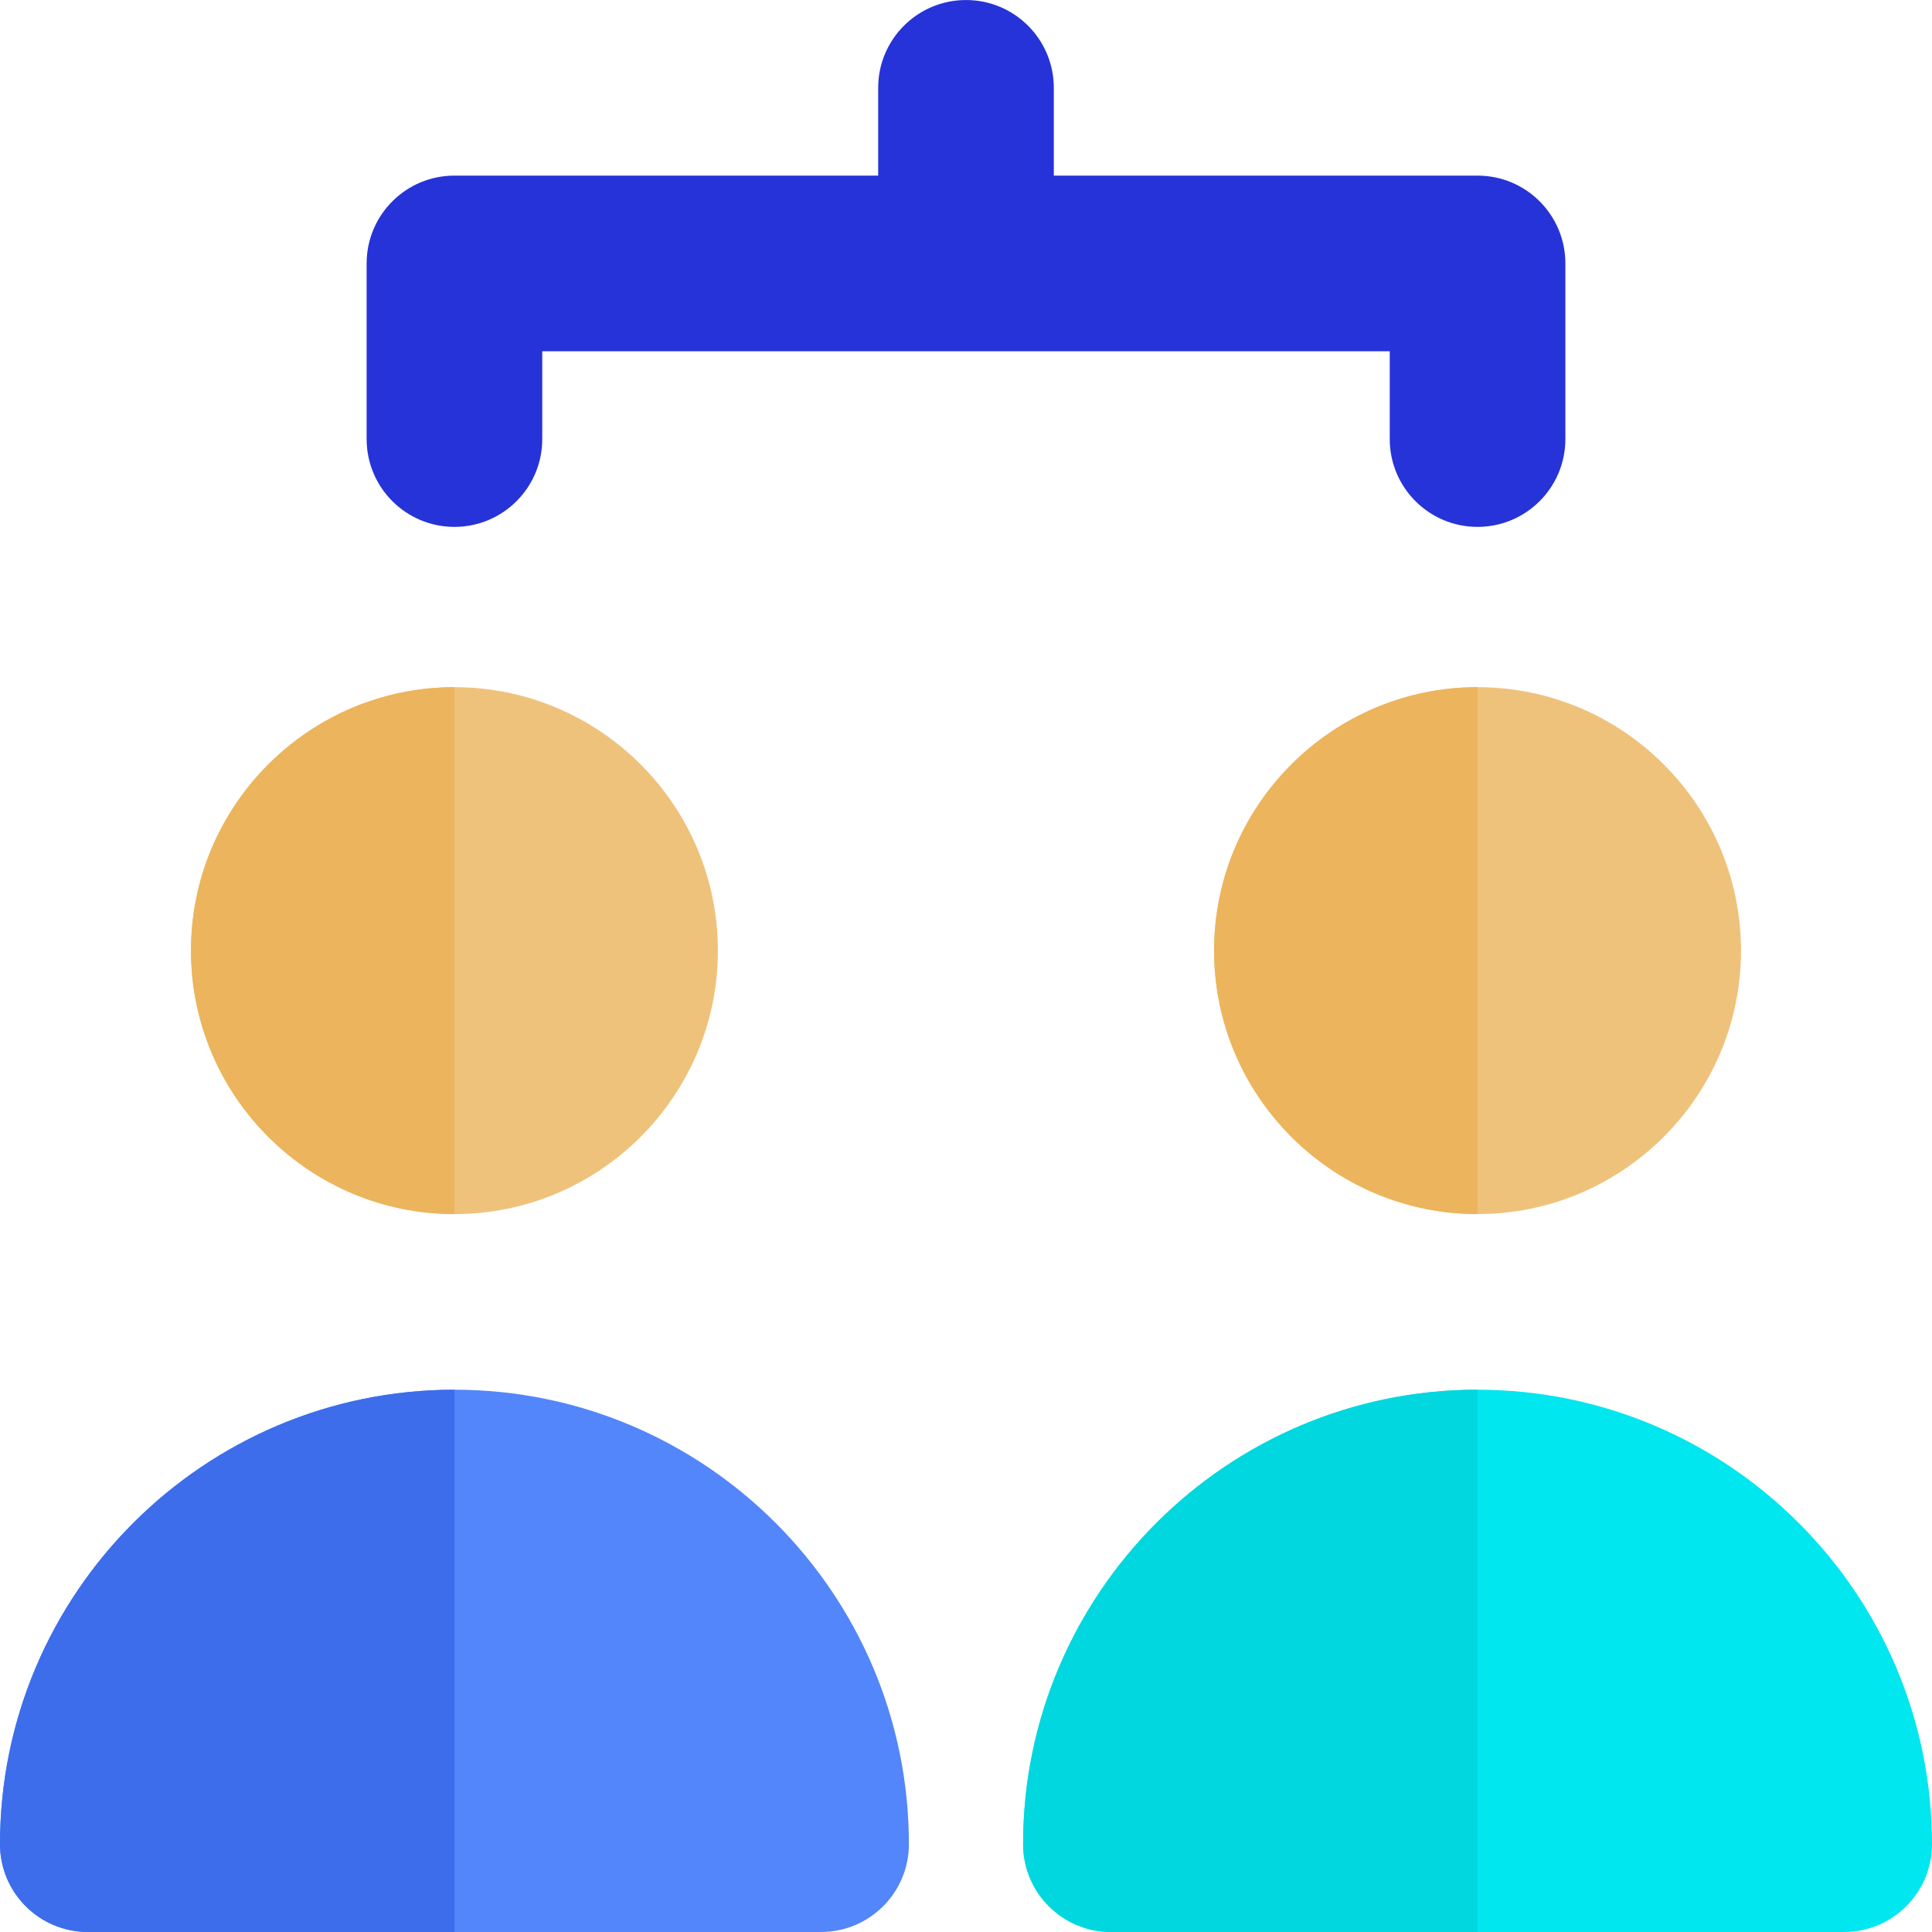
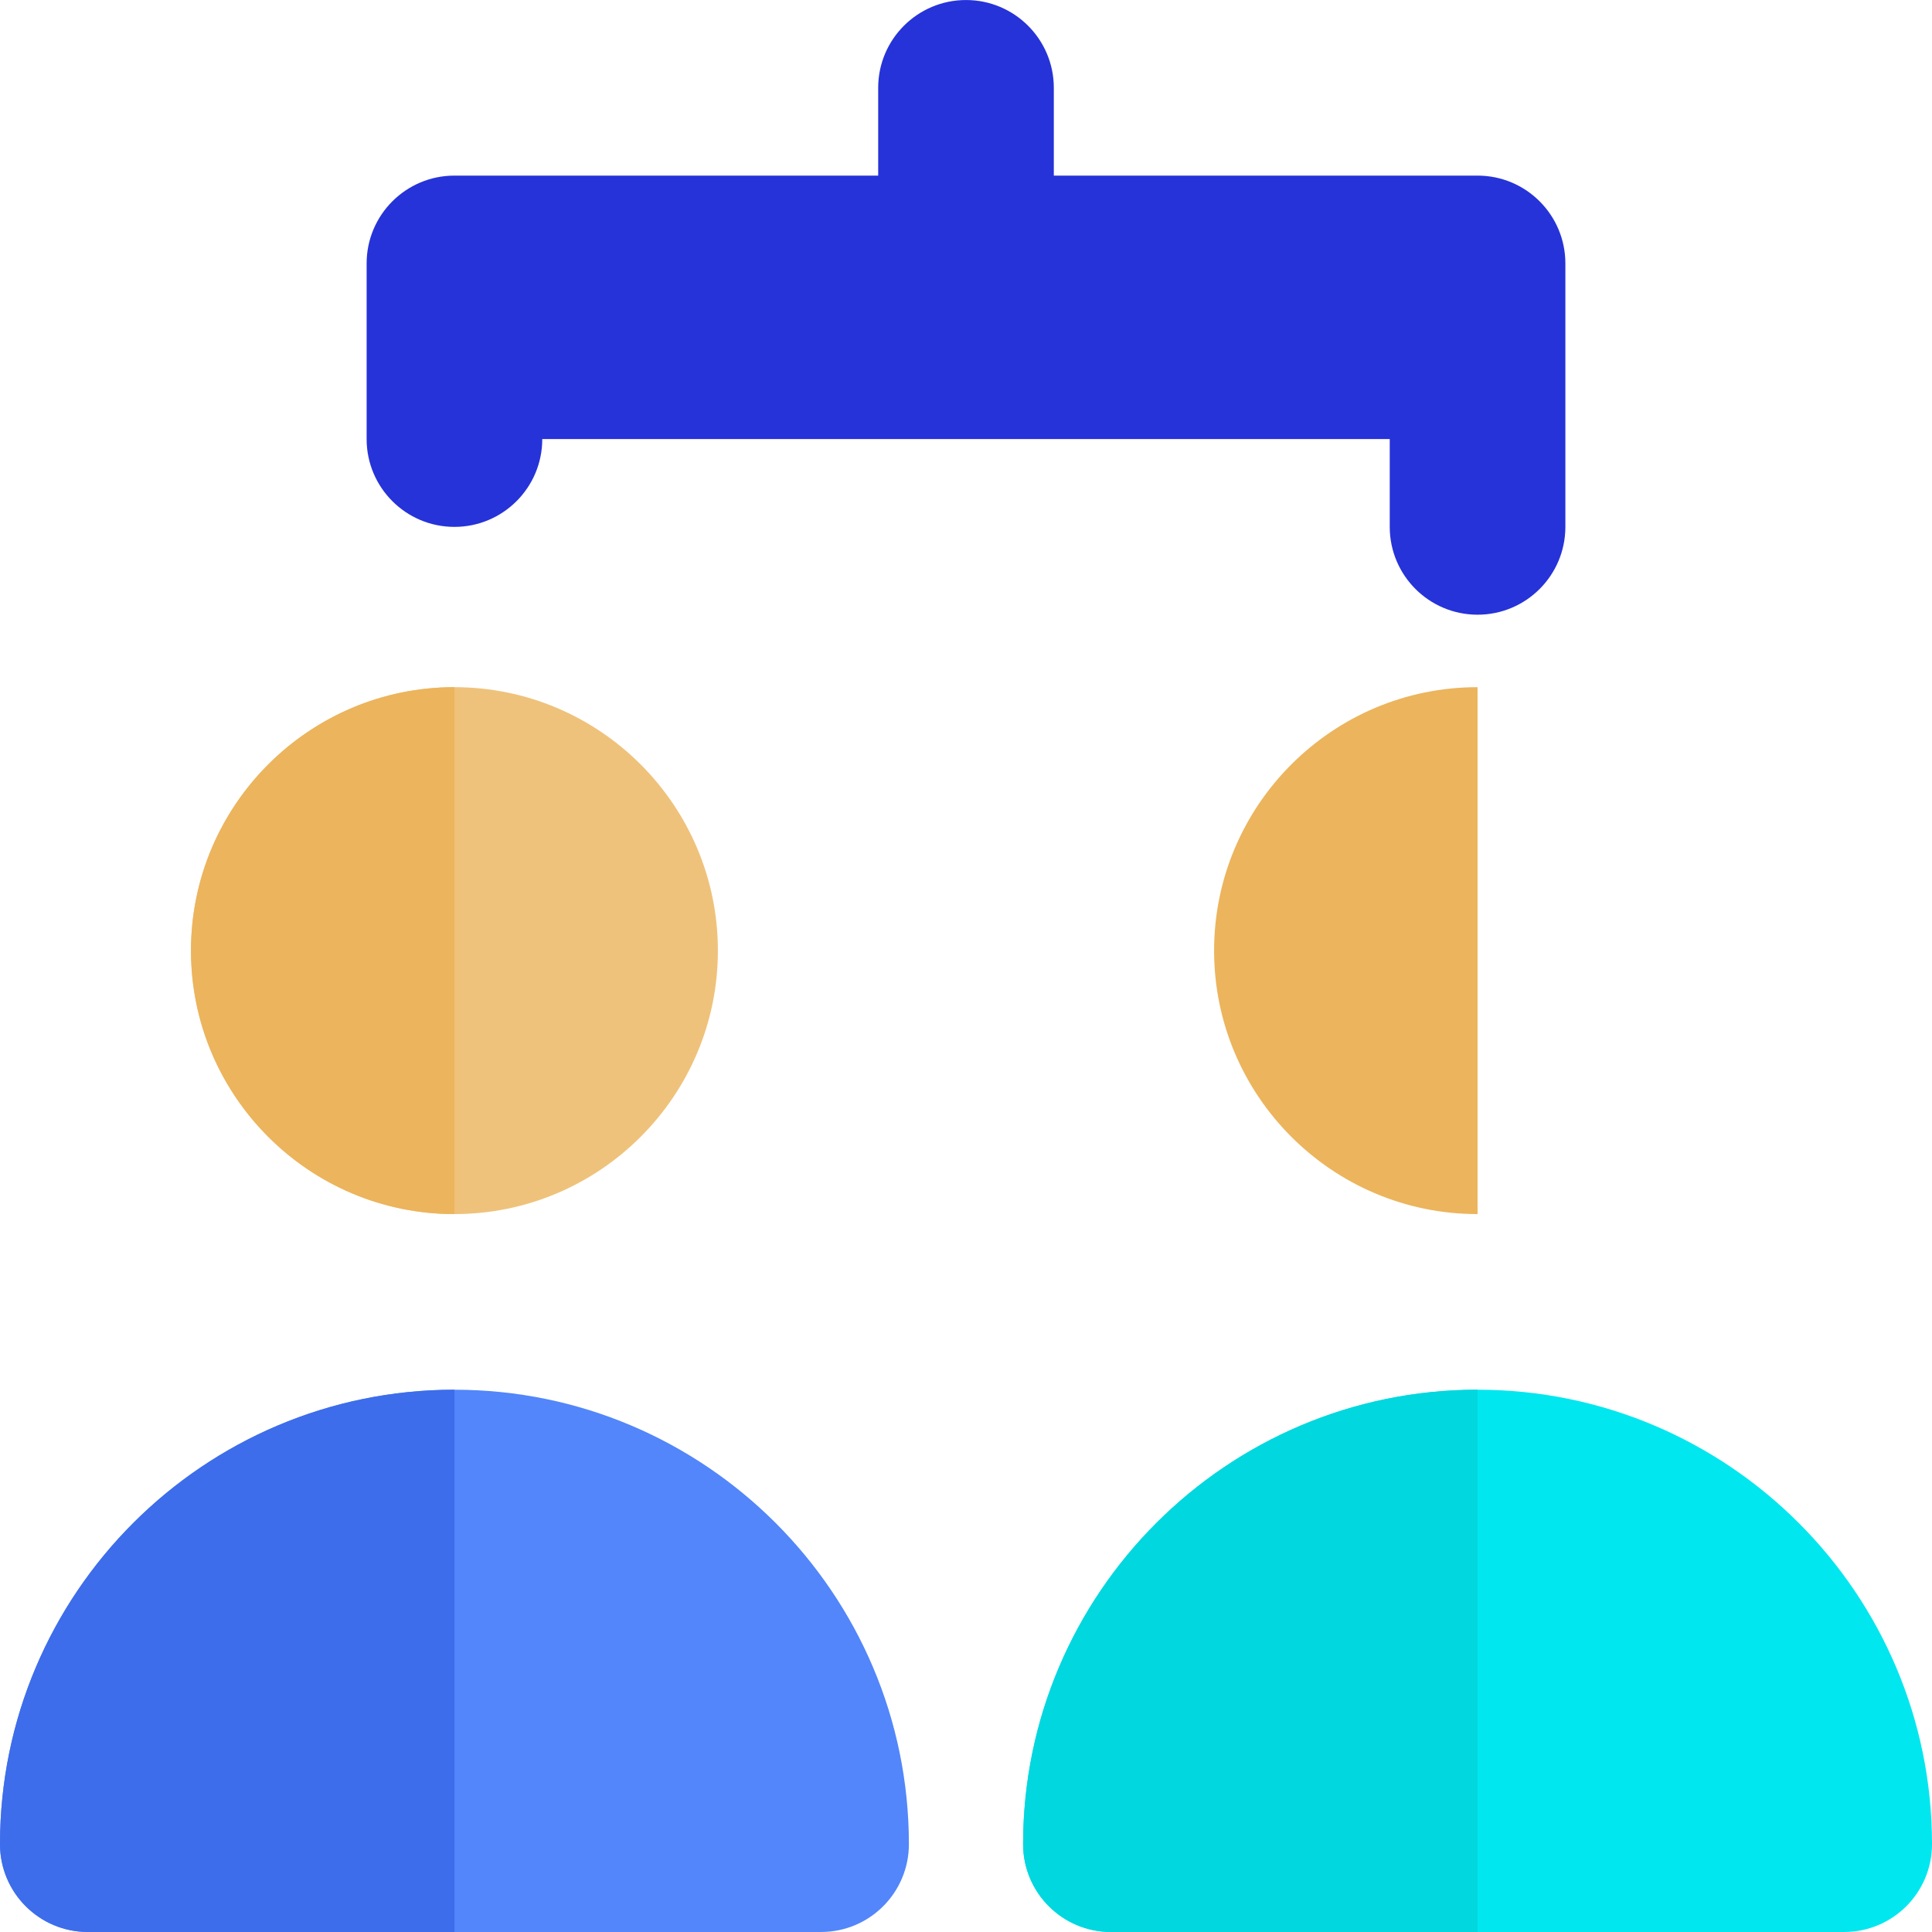
<svg xmlns="http://www.w3.org/2000/svg" version="1.1" id="Layer_1" x="0px" y="0px" viewBox="0 0 512 512" style="enable-background:new 0 0 512 512;" xml:space="preserve">
-   <path style="fill:#2633D8;" d="M120.433,139.63c12.853,0,23.273-10.42,23.273-23.273V93.085H256h112.294v23.273  c0,12.853,10.42,23.273,23.273,23.273c12.853,0,23.273-10.42,23.273-23.273V69.812c0-12.853-10.42-23.273-23.273-23.273H279.273  v-23.26c0-12.853-10.42-23.273-23.273-23.273c-12.853,0-23.273,10.42-23.273,23.273v23.26H120.433  c-12.853,0-23.273,10.42-23.273,23.273v46.545C97.161,129.21,107.58,139.63,120.433,139.63z" />
+   <path style="fill:#2633D8;" d="M120.433,139.63c12.853,0,23.273-10.42,23.273-23.273H256h112.294v23.273  c0,12.853,10.42,23.273,23.273,23.273c12.853,0,23.273-10.42,23.273-23.273V69.812c0-12.853-10.42-23.273-23.273-23.273H279.273  v-23.26c0-12.853-10.42-23.273-23.273-23.273c-12.853,0-23.273,10.42-23.273,23.273v23.26H120.433  c-12.853,0-23.273,10.42-23.273,23.273v46.545C97.161,129.21,107.58,139.63,120.433,139.63z" />
  <path style="fill:#EFC27B;" d="M120.433,182.108c-38.498,0-69.818,31.32-69.818,69.818s31.32,69.818,69.818,69.818  s69.818-31.32,69.818-69.818S158.933,182.108,120.433,182.108z" />
  <path style="fill:#5286FA;" d="M120.433,368.289C54.025,368.289,0,422.315,0,488.721c0,12.853,10.42,23.273,23.273,23.273h97.161  h97.159c12.853,0,23.273-10.42,23.273-23.273C240.865,422.315,186.84,368.289,120.433,368.289z" />
  <path style="fill:#ECB45C;" d="M50.615,251.926c0,38.498,31.32,69.818,69.818,69.818V182.108  C81.936,182.108,50.615,213.428,50.615,251.926z" />
  <path style="fill:#3D6DEB;" d="M0,488.721c0,12.853,10.42,23.273,23.273,23.273h97.161V368.289C54.025,368.289,0,422.315,0,488.721z  " />
-   <path style="fill:#EFC27B;" d="M391.567,182.108c-38.498,0-69.818,31.32-69.818,69.818s31.32,69.818,69.818,69.818  s69.818-31.32,69.818-69.818S430.064,182.108,391.567,182.108z" />
  <path style="fill:#00E7F0;" d="M391.567,368.289c-66.406,0-120.432,54.025-120.432,120.432c0,12.853,10.42,23.273,23.273,23.273  h97.159h97.161c12.853,0,23.273-10.42,23.273-23.273C512,422.315,457.975,368.289,391.567,368.289z" />
  <path style="fill:#ECB45C;" d="M321.749,251.926c0,38.498,31.32,69.818,69.818,69.818V182.108  C353.067,182.108,321.749,213.428,321.749,251.926z" />
  <path style="fill:#00D7DF;" d="M271.135,488.721c0,12.853,10.42,23.273,23.273,23.273h97.159V368.289  C325.16,368.289,271.135,422.315,271.135,488.721z" />
</svg>